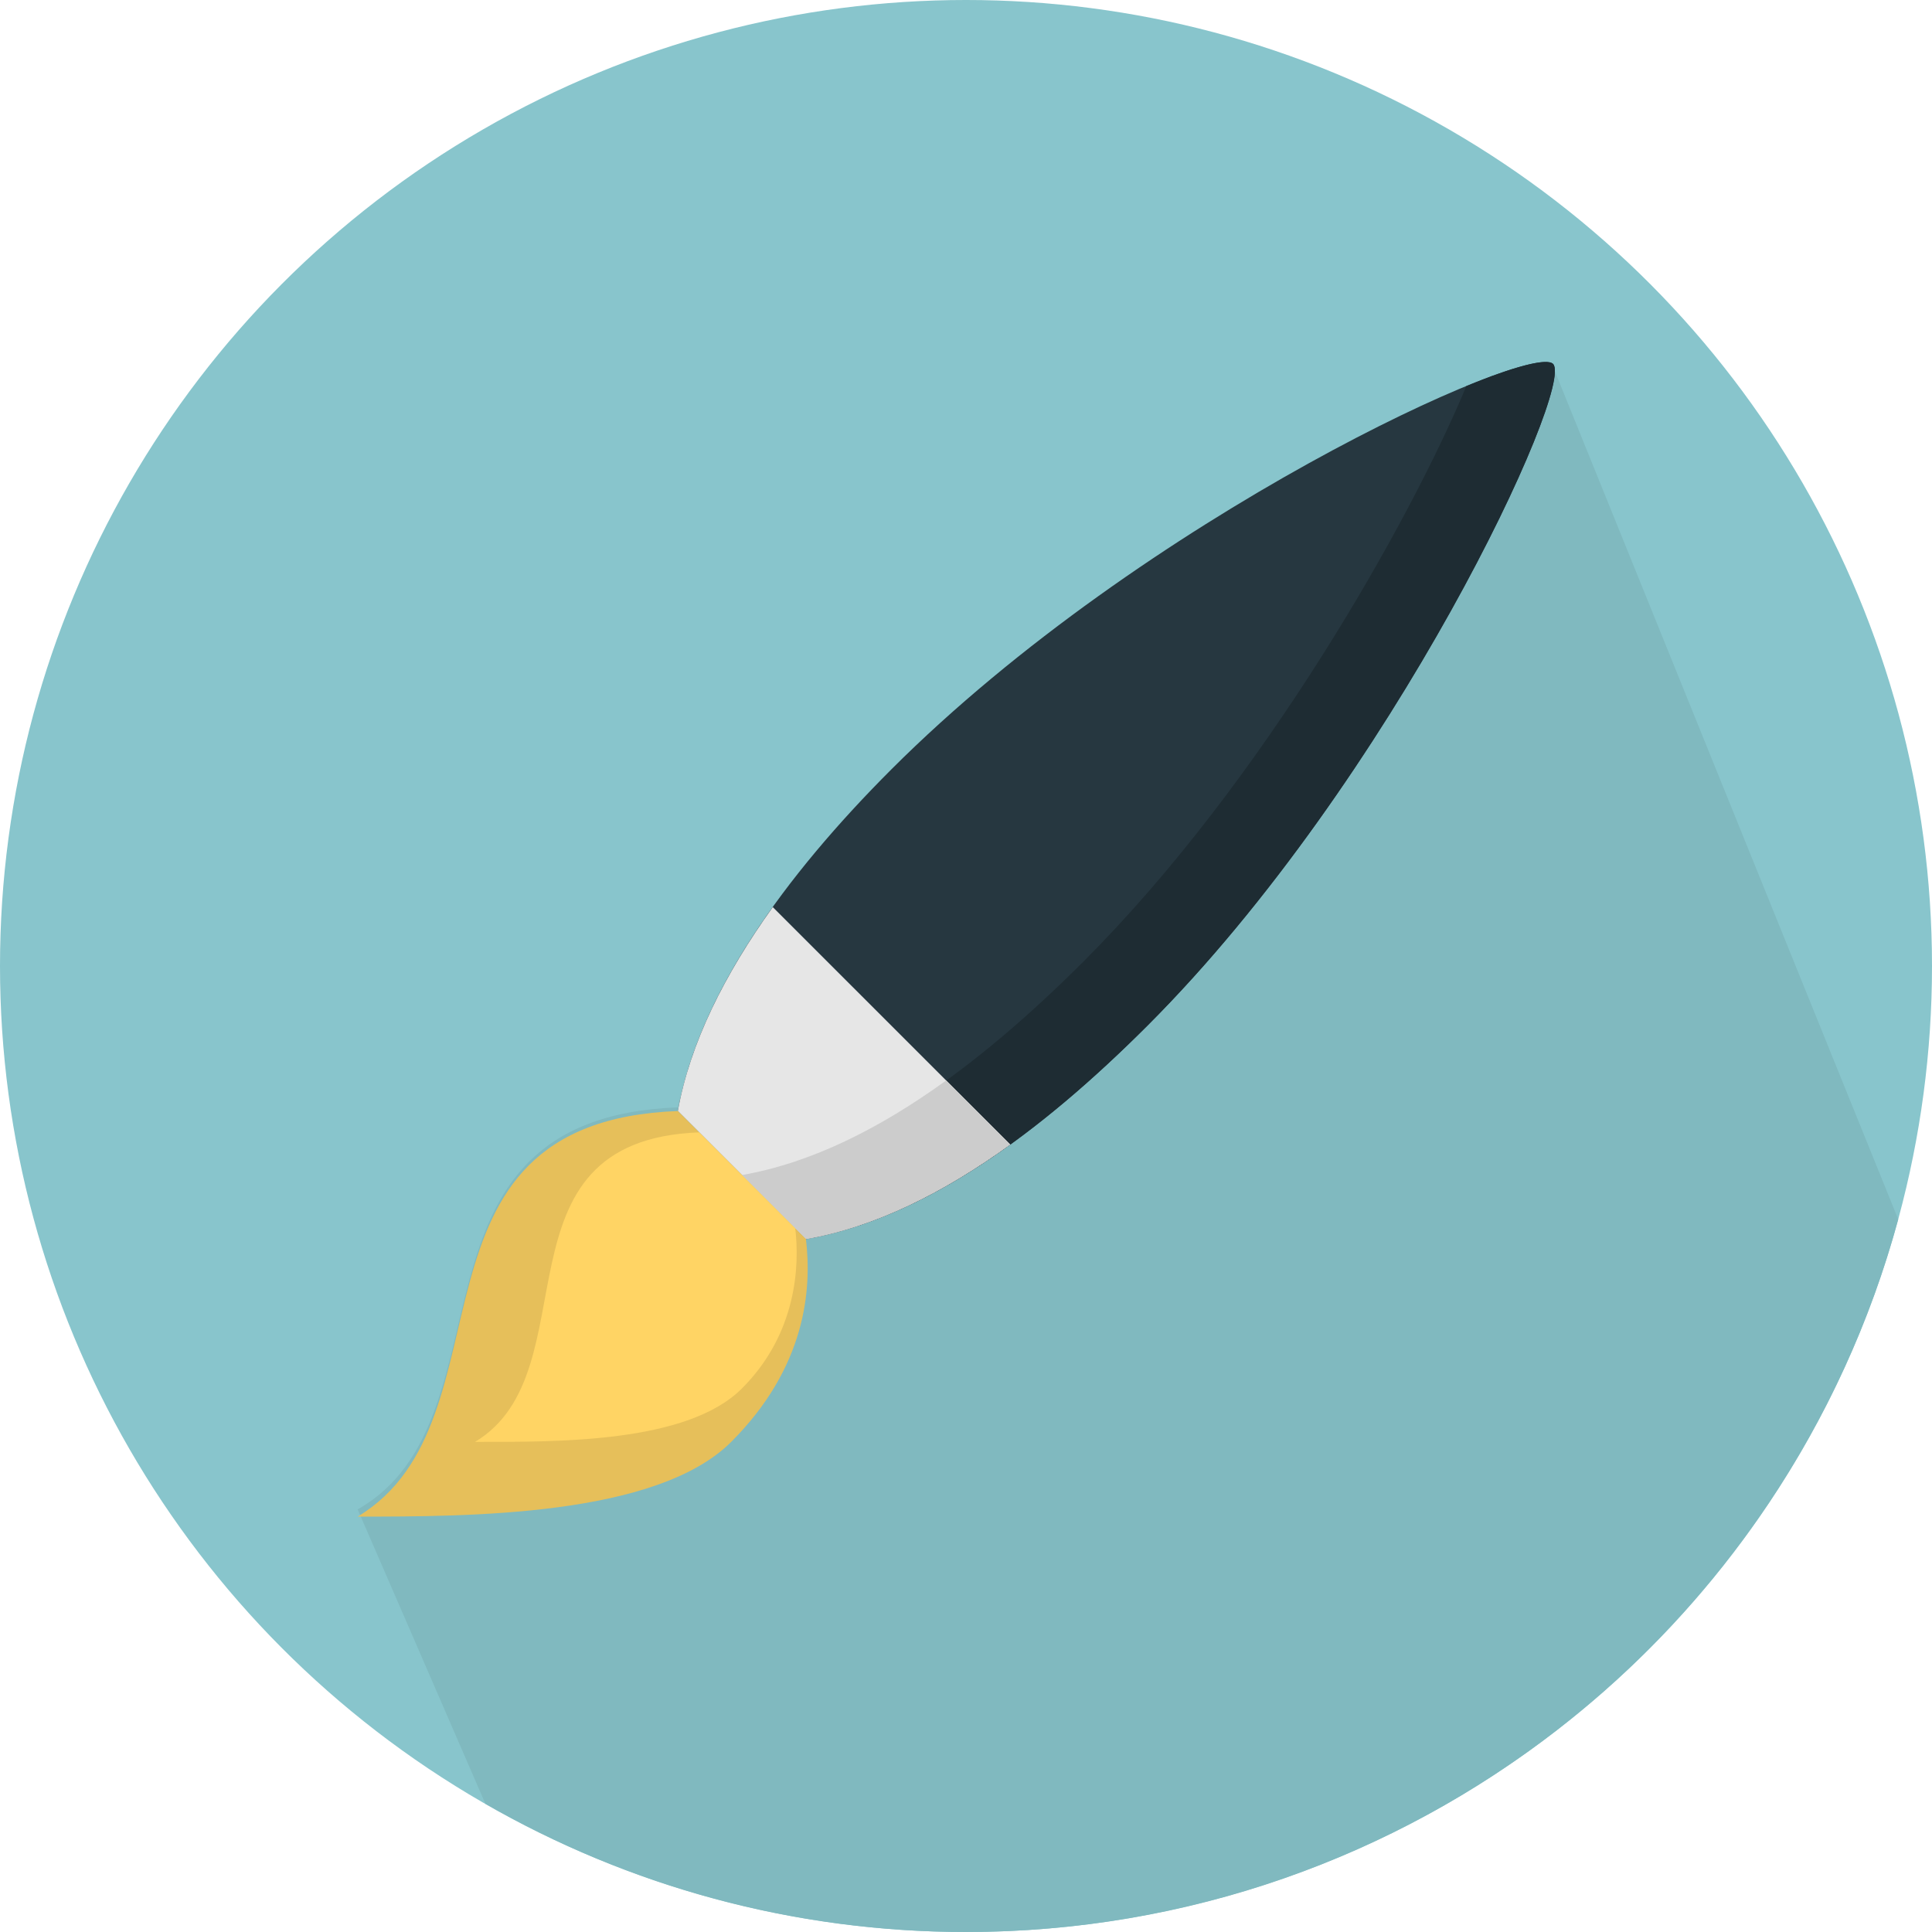
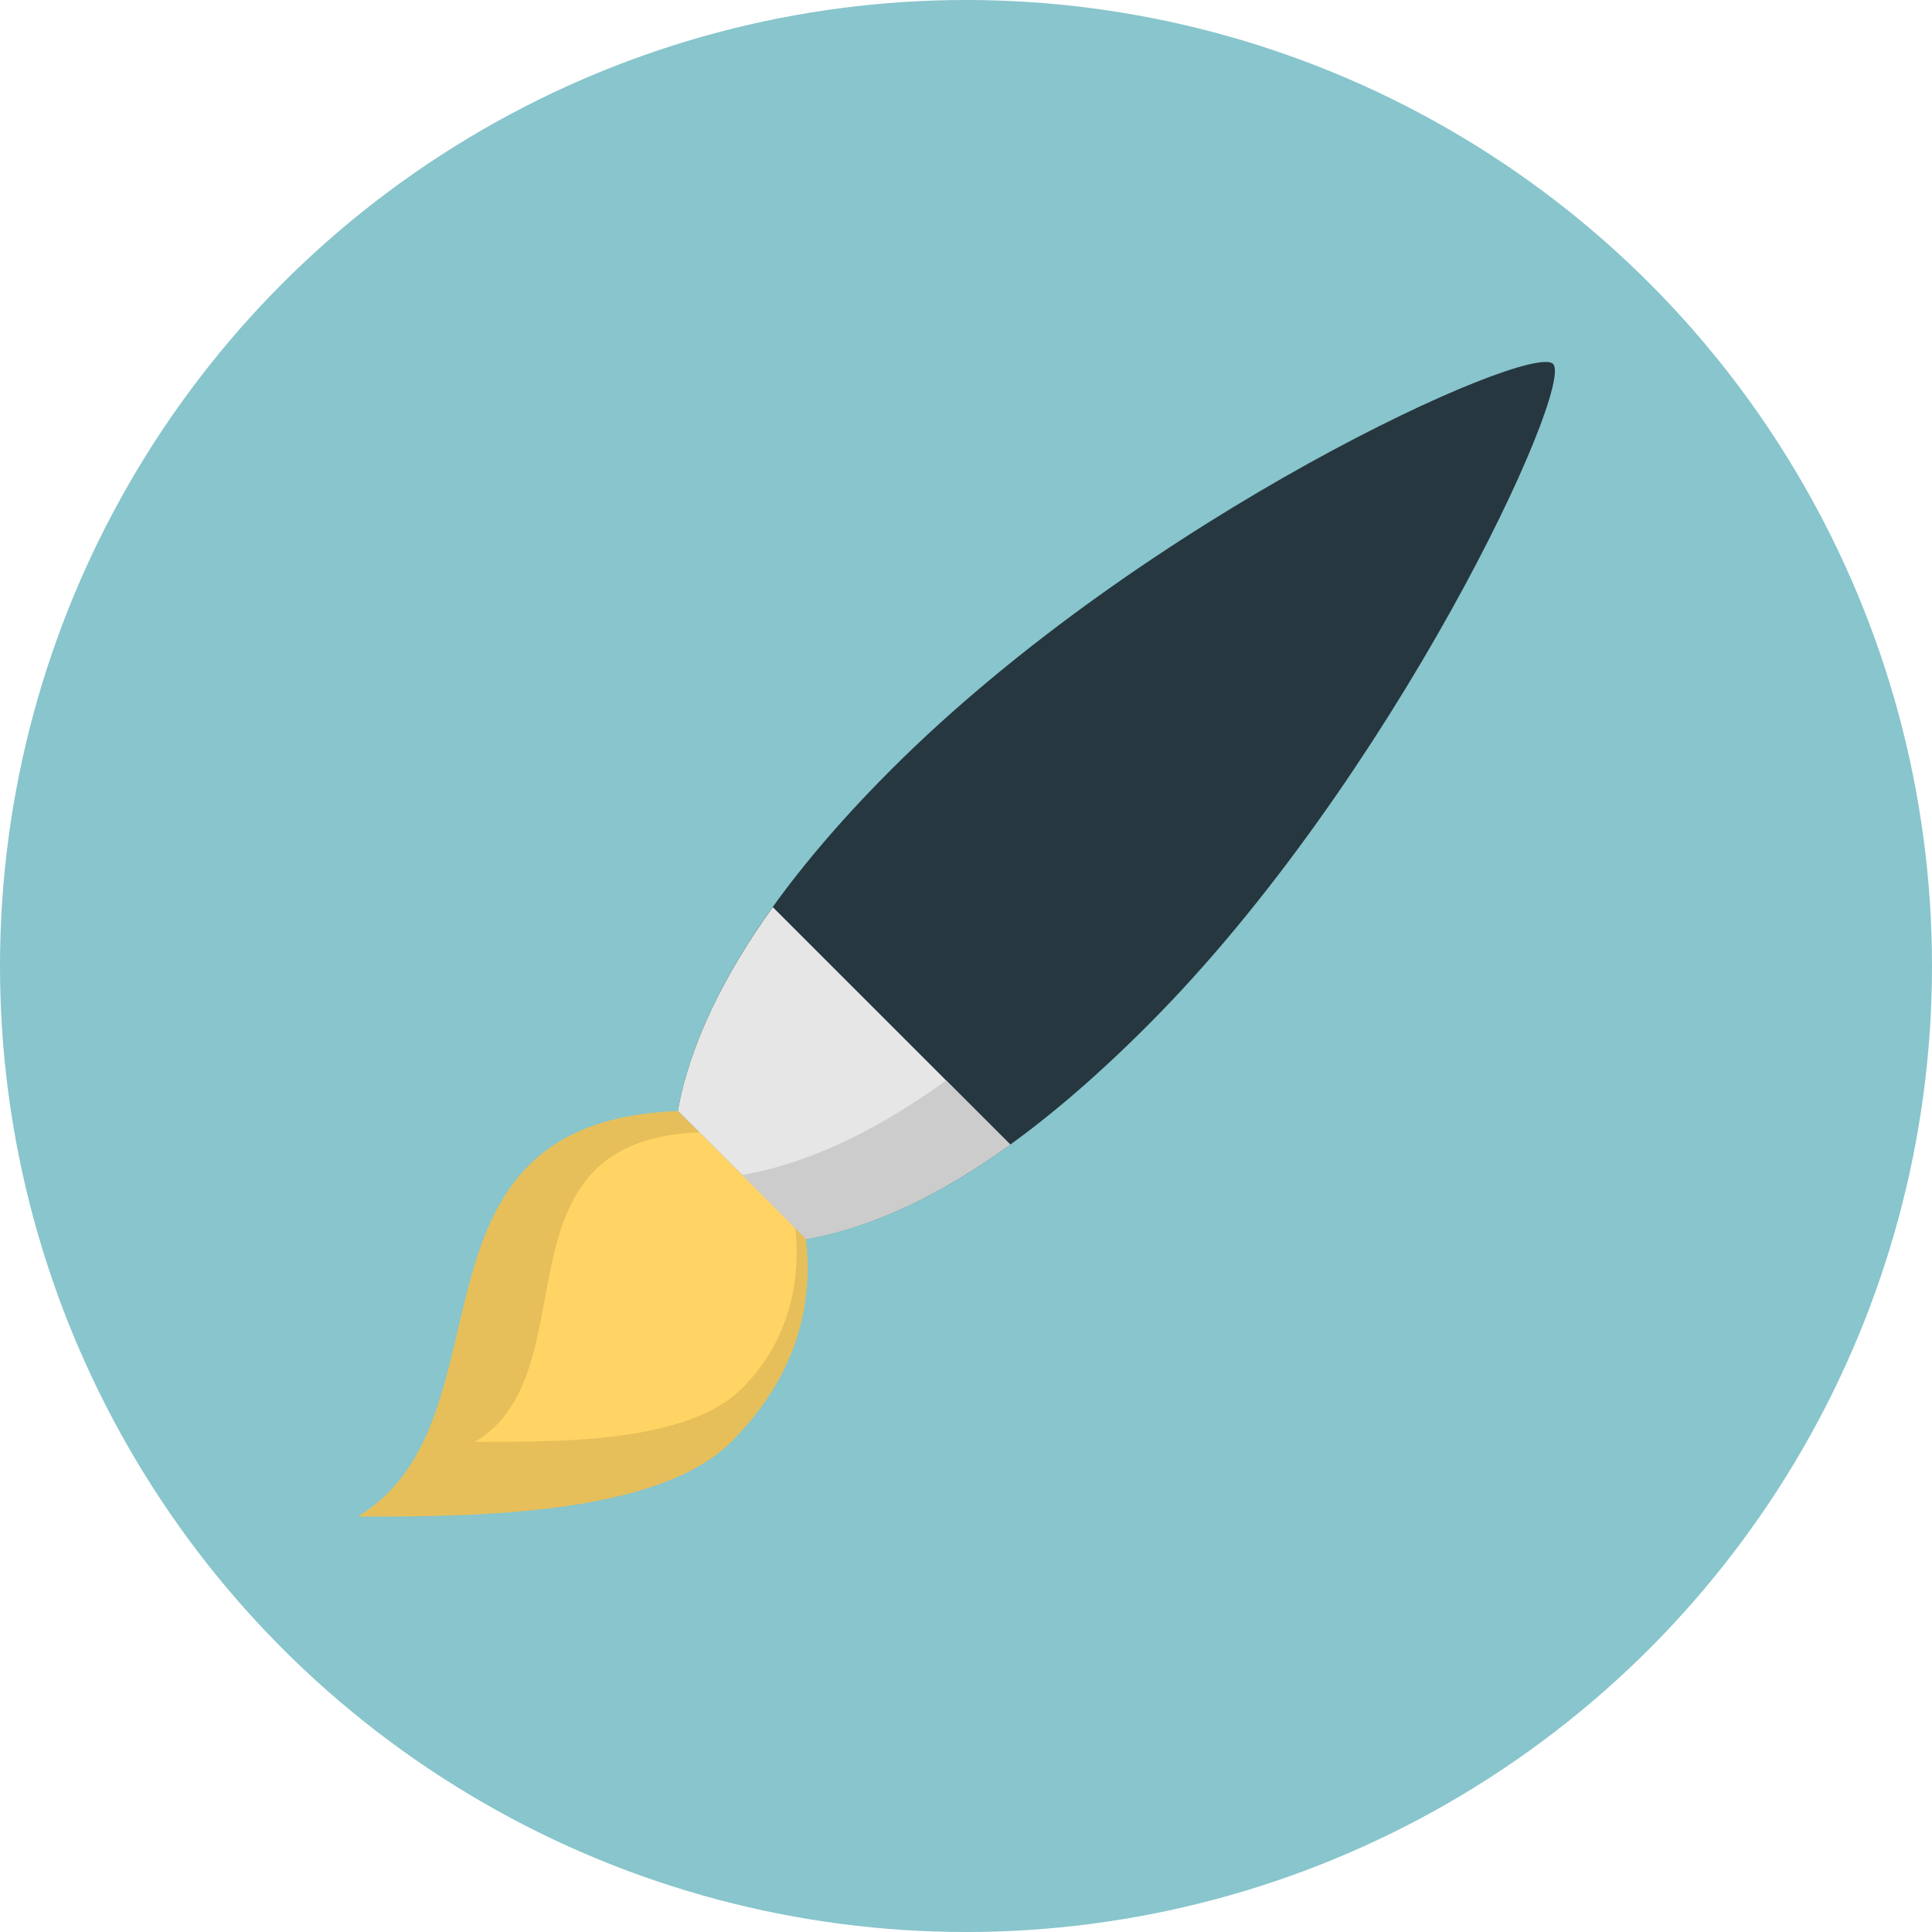
<svg xmlns="http://www.w3.org/2000/svg" version="1.1" id="Layer_1" x="0px" y="0px" viewBox="0 0 512 512" style="enable-background:new 0 0 512 512;" xml:space="preserve">
  <circle style="fill:#88C5CC;" cx="256" cy="256" r="256" />
-   <path style="fill:#80B9BF;" d="M412.036,98.32c-0.008-0.888-0.144-1.556-0.464-1.884c-0.196-0.192-0.5-0.328-0.896-0.412  c-0.104-0.02-0.26-0.012-0.38-0.028c-0.332-0.04-0.68-0.076-1.112-0.056c-0.156,0.004-0.352,0.036-0.516,0.052  c-0.48,0.04-0.984,0.096-1.568,0.196c-0.164,0.028-0.36,0.076-0.54,0.108c-0.656,0.124-1.352,0.276-2.116,0.468  c-0.156,0.04-0.336,0.088-0.492,0.132c-0.852,0.22-1.752,0.476-2.72,0.776c-0.132,0.04-0.26,0.084-0.392,0.12  c-1.056,0.328-2.168,0.696-3.348,1.112c-0.084,0.028-0.172,0.06-0.26,0.088c-1.248,0.44-2.564,0.924-3.944,1.452  c-0.056,0.02-0.104,0.04-0.156,0.06c-1.42,0.548-2.908,1.136-4.46,1.776c-0.024,0.008-0.048,0.016-0.072,0.028l0,0  c-35.228,14.48-103.256,52.472-152.396,101.604c-19.852,19.852-36.976,41.312-47.332,62.948c-0.22,0.46-0.424,0.92-0.64,1.384  c-0.764,1.64-1.492,3.28-2.172,4.924c-0.272,0.648-0.532,1.296-0.788,1.948c-0.584,1.476-1.128,2.952-1.644,4.428  c-0.248,0.712-0.5,1.416-0.732,2.124c-0.484,1.496-0.916,2.988-1.332,4.48c-0.176,0.648-0.38,1.292-0.544,1.932  c-0.536,2.112-1.008,3.268-1.384,5.38C103.268,296.3,137.208,376,94.78,400l33.864,78.036C166.16,499.6,209.62,512,256,512  c118.144,0,217.536-80.056,247.048-188.86L412.036,98.32z" />
  <path style="fill:#263740;" d="M213.58,328.368c31.336-5.452,62.068-28.124,90.504-56.568  c65.06-65.056,113.444-169.4,107.484-175.364c-5.952-5.948-108.304,40.42-175.364,107.48c-28.28,28.284-51.092,59.836-56.564,90.504  L213.58,328.368z" />
-   <path style="fill:#1E2C33;" d="M411.572,96.436c-1.588-1.588-10.116,0.588-22.968,5.872  c-14.812,35.572-53.62,104.656-101.484,152.52c-28.444,28.436-59.172,51.108-90.508,56.572l16.972,16.968  c31.336-5.452,62.068-28.124,90.504-56.568C369.14,206.748,417.532,102.404,411.572,96.436z" />
  <path style="fill:#E6E6E6;" d="M204.796,240.392c-12.748,17.76-21.948,36.044-25.16,54.036l33.94,33.936  c18.368-3.196,36.524-12.336,54.136-25.06L204.796,240.392z" />
  <path style="fill:#CCCCCC;" d="M250.744,286.336c-17.612,12.728-35.764,21.864-54.136,25.064l16.972,16.968  c18.368-3.196,36.524-12.336,54.14-25.06L250.744,286.336z" />
  <path style="fill:#E6BF5A;" d="M213.58,328.368l-33.94-33.936c-76.368,2.828-42.428,82.024-84.856,107.484  c29.296,0,79.2-0.008,98.996-19.804C213.58,362.312,215.18,341.728,213.58,328.368z" />
  <path style="fill:#FFD464;" d="M210.748,325.54l-25.456-25.452c-56.224,2.084-28.16,63.28-59.396,82.024  c21.568,0,56.136,0.424,70.712-14.144C211.188,353.392,211.928,335.376,210.748,325.54z" />
  <g>
</g>
  <g>
</g>
  <g>
</g>
  <g>
</g>
  <g>
</g>
  <g>
</g>
  <g>
</g>
  <g>
</g>
  <g>
</g>
  <g>
</g>
  <g>
</g>
  <g>
</g>
  <g>
</g>
  <g>
</g>
  <g>
</g>
</svg>